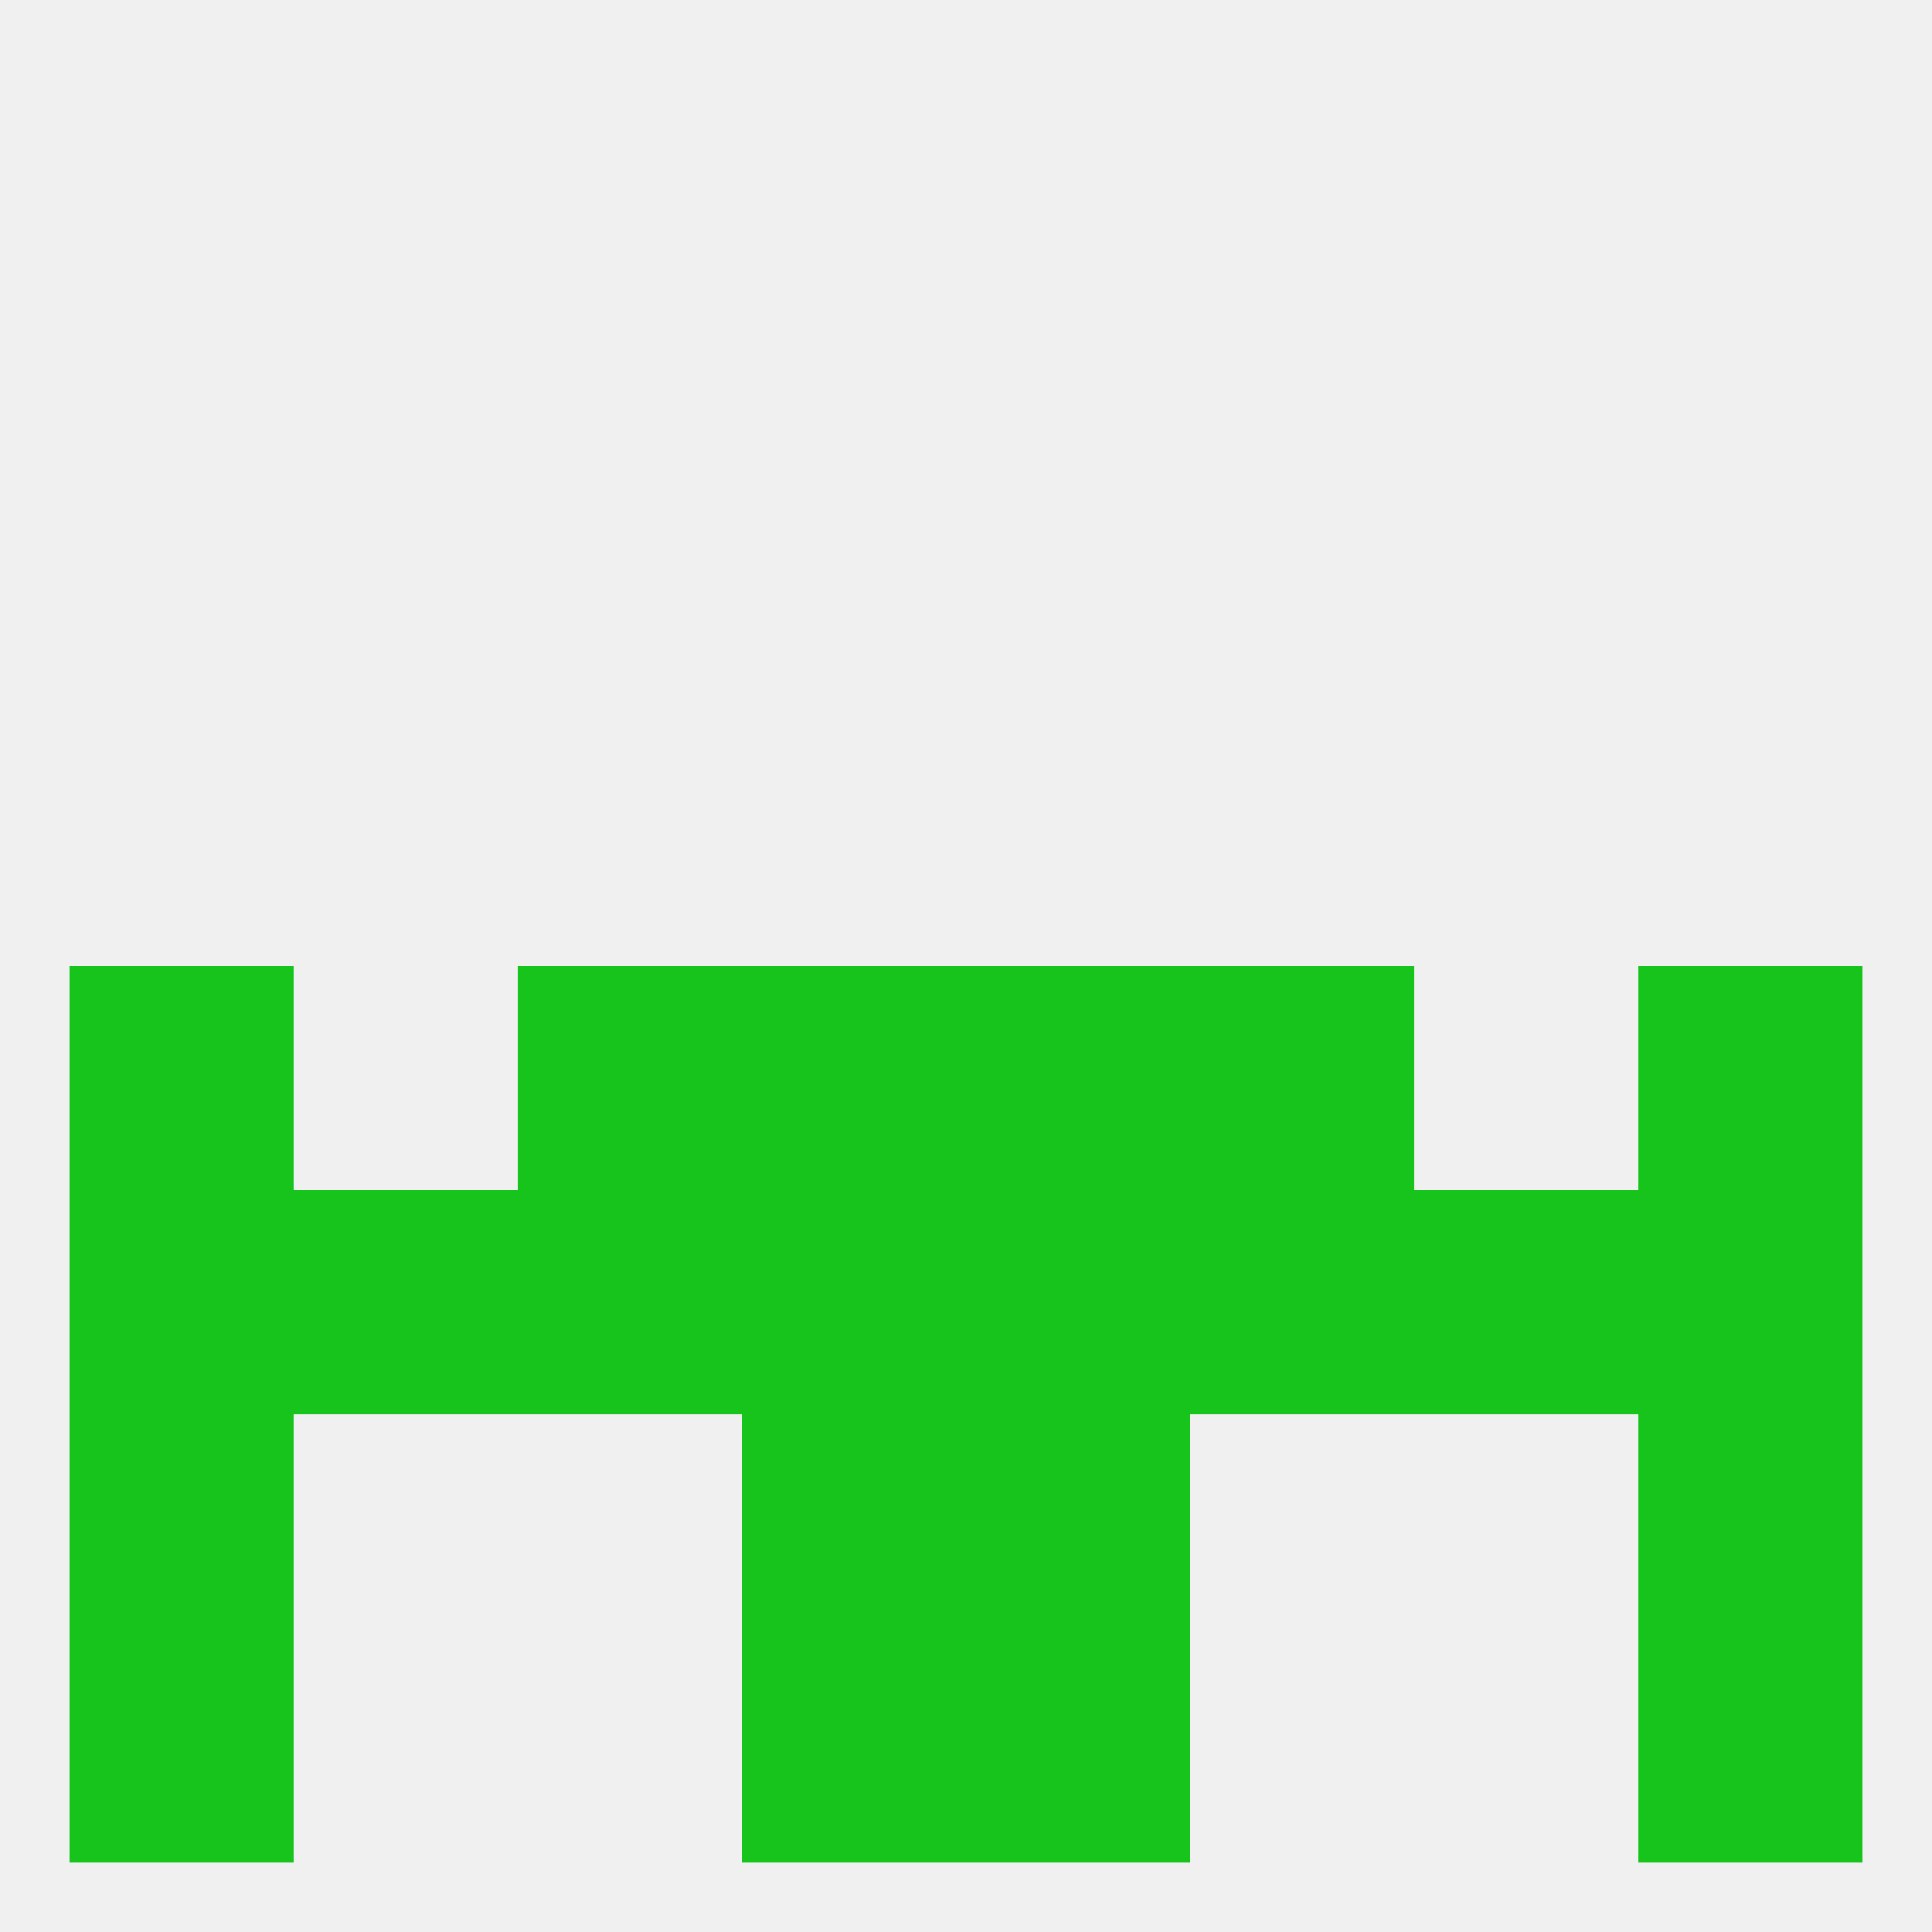
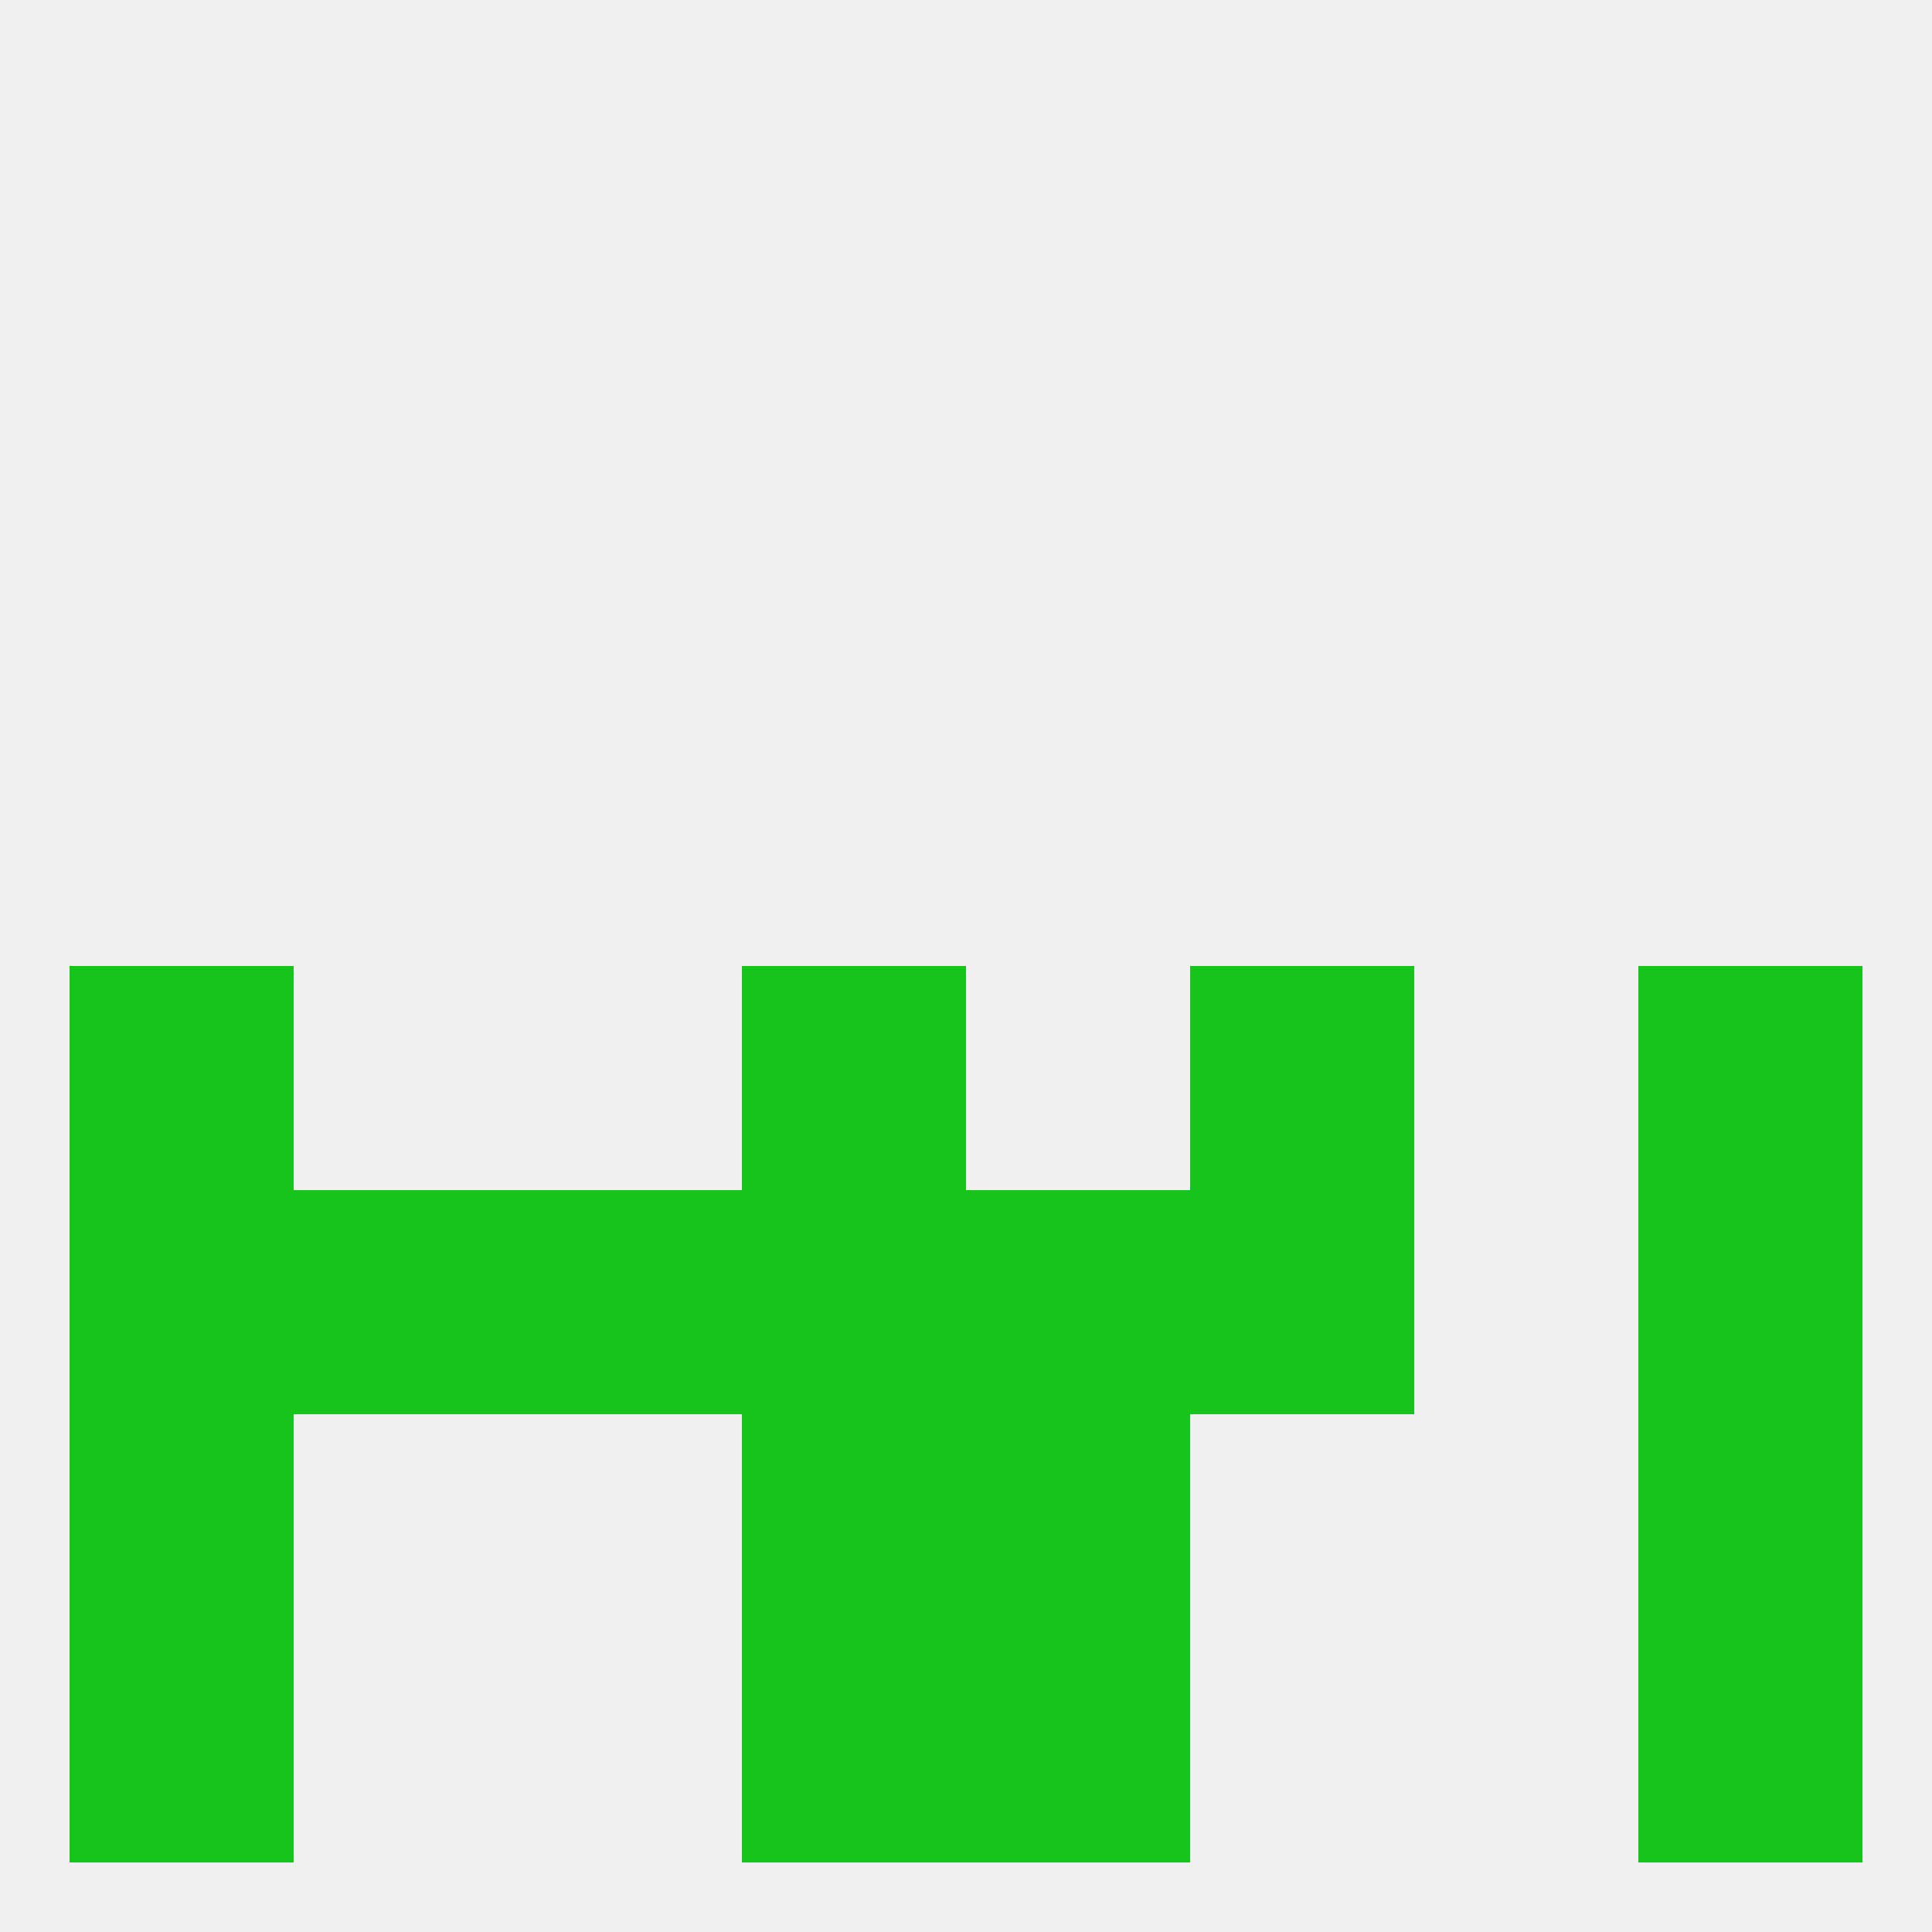
<svg xmlns="http://www.w3.org/2000/svg" version="1.1" baseprofile="full" width="250" height="250" viewBox="0 0 250 250">
  <rect width="100%" height="100%" fill="rgba(240,240,240,255)" />
  <rect x="96" y="212" width="29" height="29" fill="rgba(23,196,28,255)" />
  <rect x="125" y="212" width="29" height="29" fill="rgba(23,196,28,255)" />
  <rect x="9" y="212" width="29" height="29" fill="rgba(23,196,28,255)" />
  <rect x="212" y="212" width="29" height="29" fill="rgba(23,196,28,255)" />
  <rect x="9" y="125" width="29" height="29" fill="rgba(23,196,28,255)" />
  <rect x="212" y="125" width="29" height="29" fill="rgba(23,196,28,255)" />
  <rect x="96" y="125" width="29" height="29" fill="rgba(23,196,28,255)" />
-   <rect x="125" y="125" width="29" height="29" fill="rgba(23,196,28,255)" />
-   <rect x="67" y="125" width="29" height="29" fill="rgba(23,196,28,255)" />
  <rect x="154" y="125" width="29" height="29" fill="rgba(23,196,28,255)" />
  <rect x="9" y="154" width="29" height="29" fill="rgba(23,196,28,255)" />
  <rect x="38" y="154" width="29" height="29" fill="rgba(23,196,28,255)" />
  <rect x="67" y="154" width="29" height="29" fill="rgba(23,196,28,255)" />
  <rect x="154" y="154" width="29" height="29" fill="rgba(23,196,28,255)" />
  <rect x="212" y="154" width="29" height="29" fill="rgba(23,196,28,255)" />
-   <rect x="183" y="154" width="29" height="29" fill="rgba(23,196,28,255)" />
  <rect x="96" y="154" width="29" height="29" fill="rgba(23,196,28,255)" />
  <rect x="125" y="154" width="29" height="29" fill="rgba(23,196,28,255)" />
  <rect x="9" y="183" width="29" height="29" fill="rgba(23,196,28,255)" />
  <rect x="212" y="183" width="29" height="29" fill="rgba(23,196,28,255)" />
  <rect x="96" y="183" width="29" height="29" fill="rgba(23,196,28,255)" />
  <rect x="125" y="183" width="29" height="29" fill="rgba(23,196,28,255)" />
</svg>